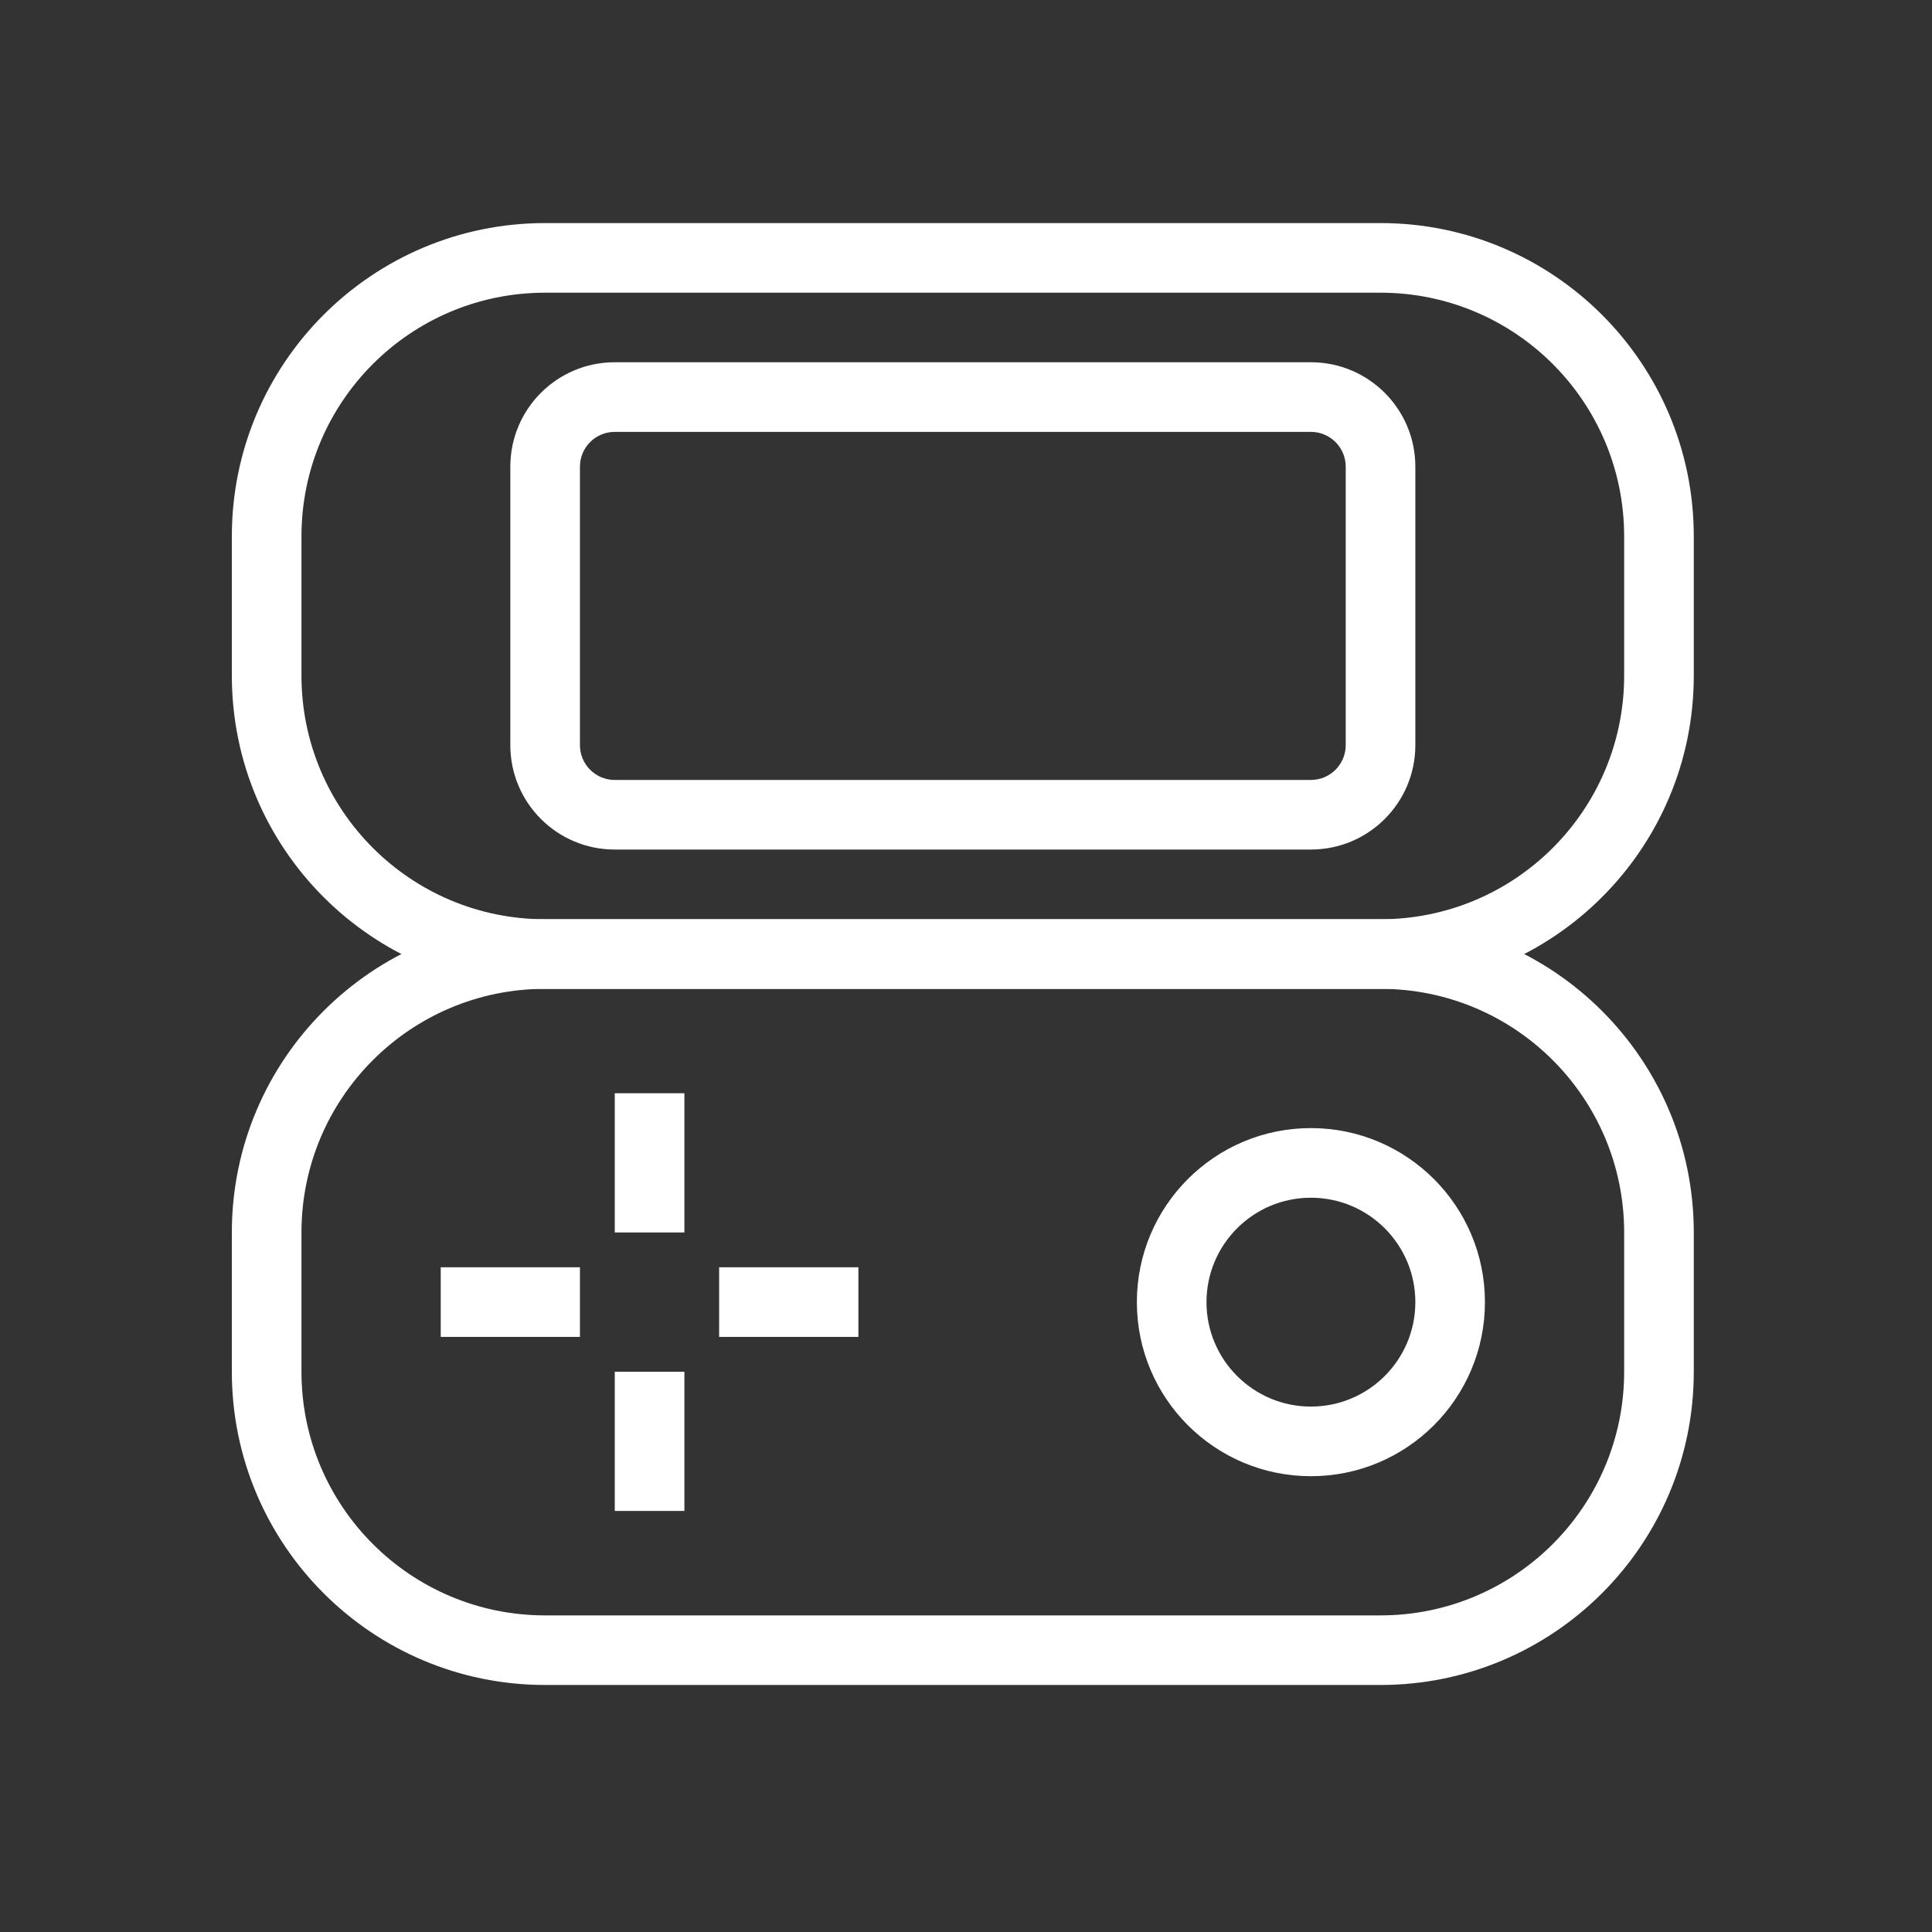
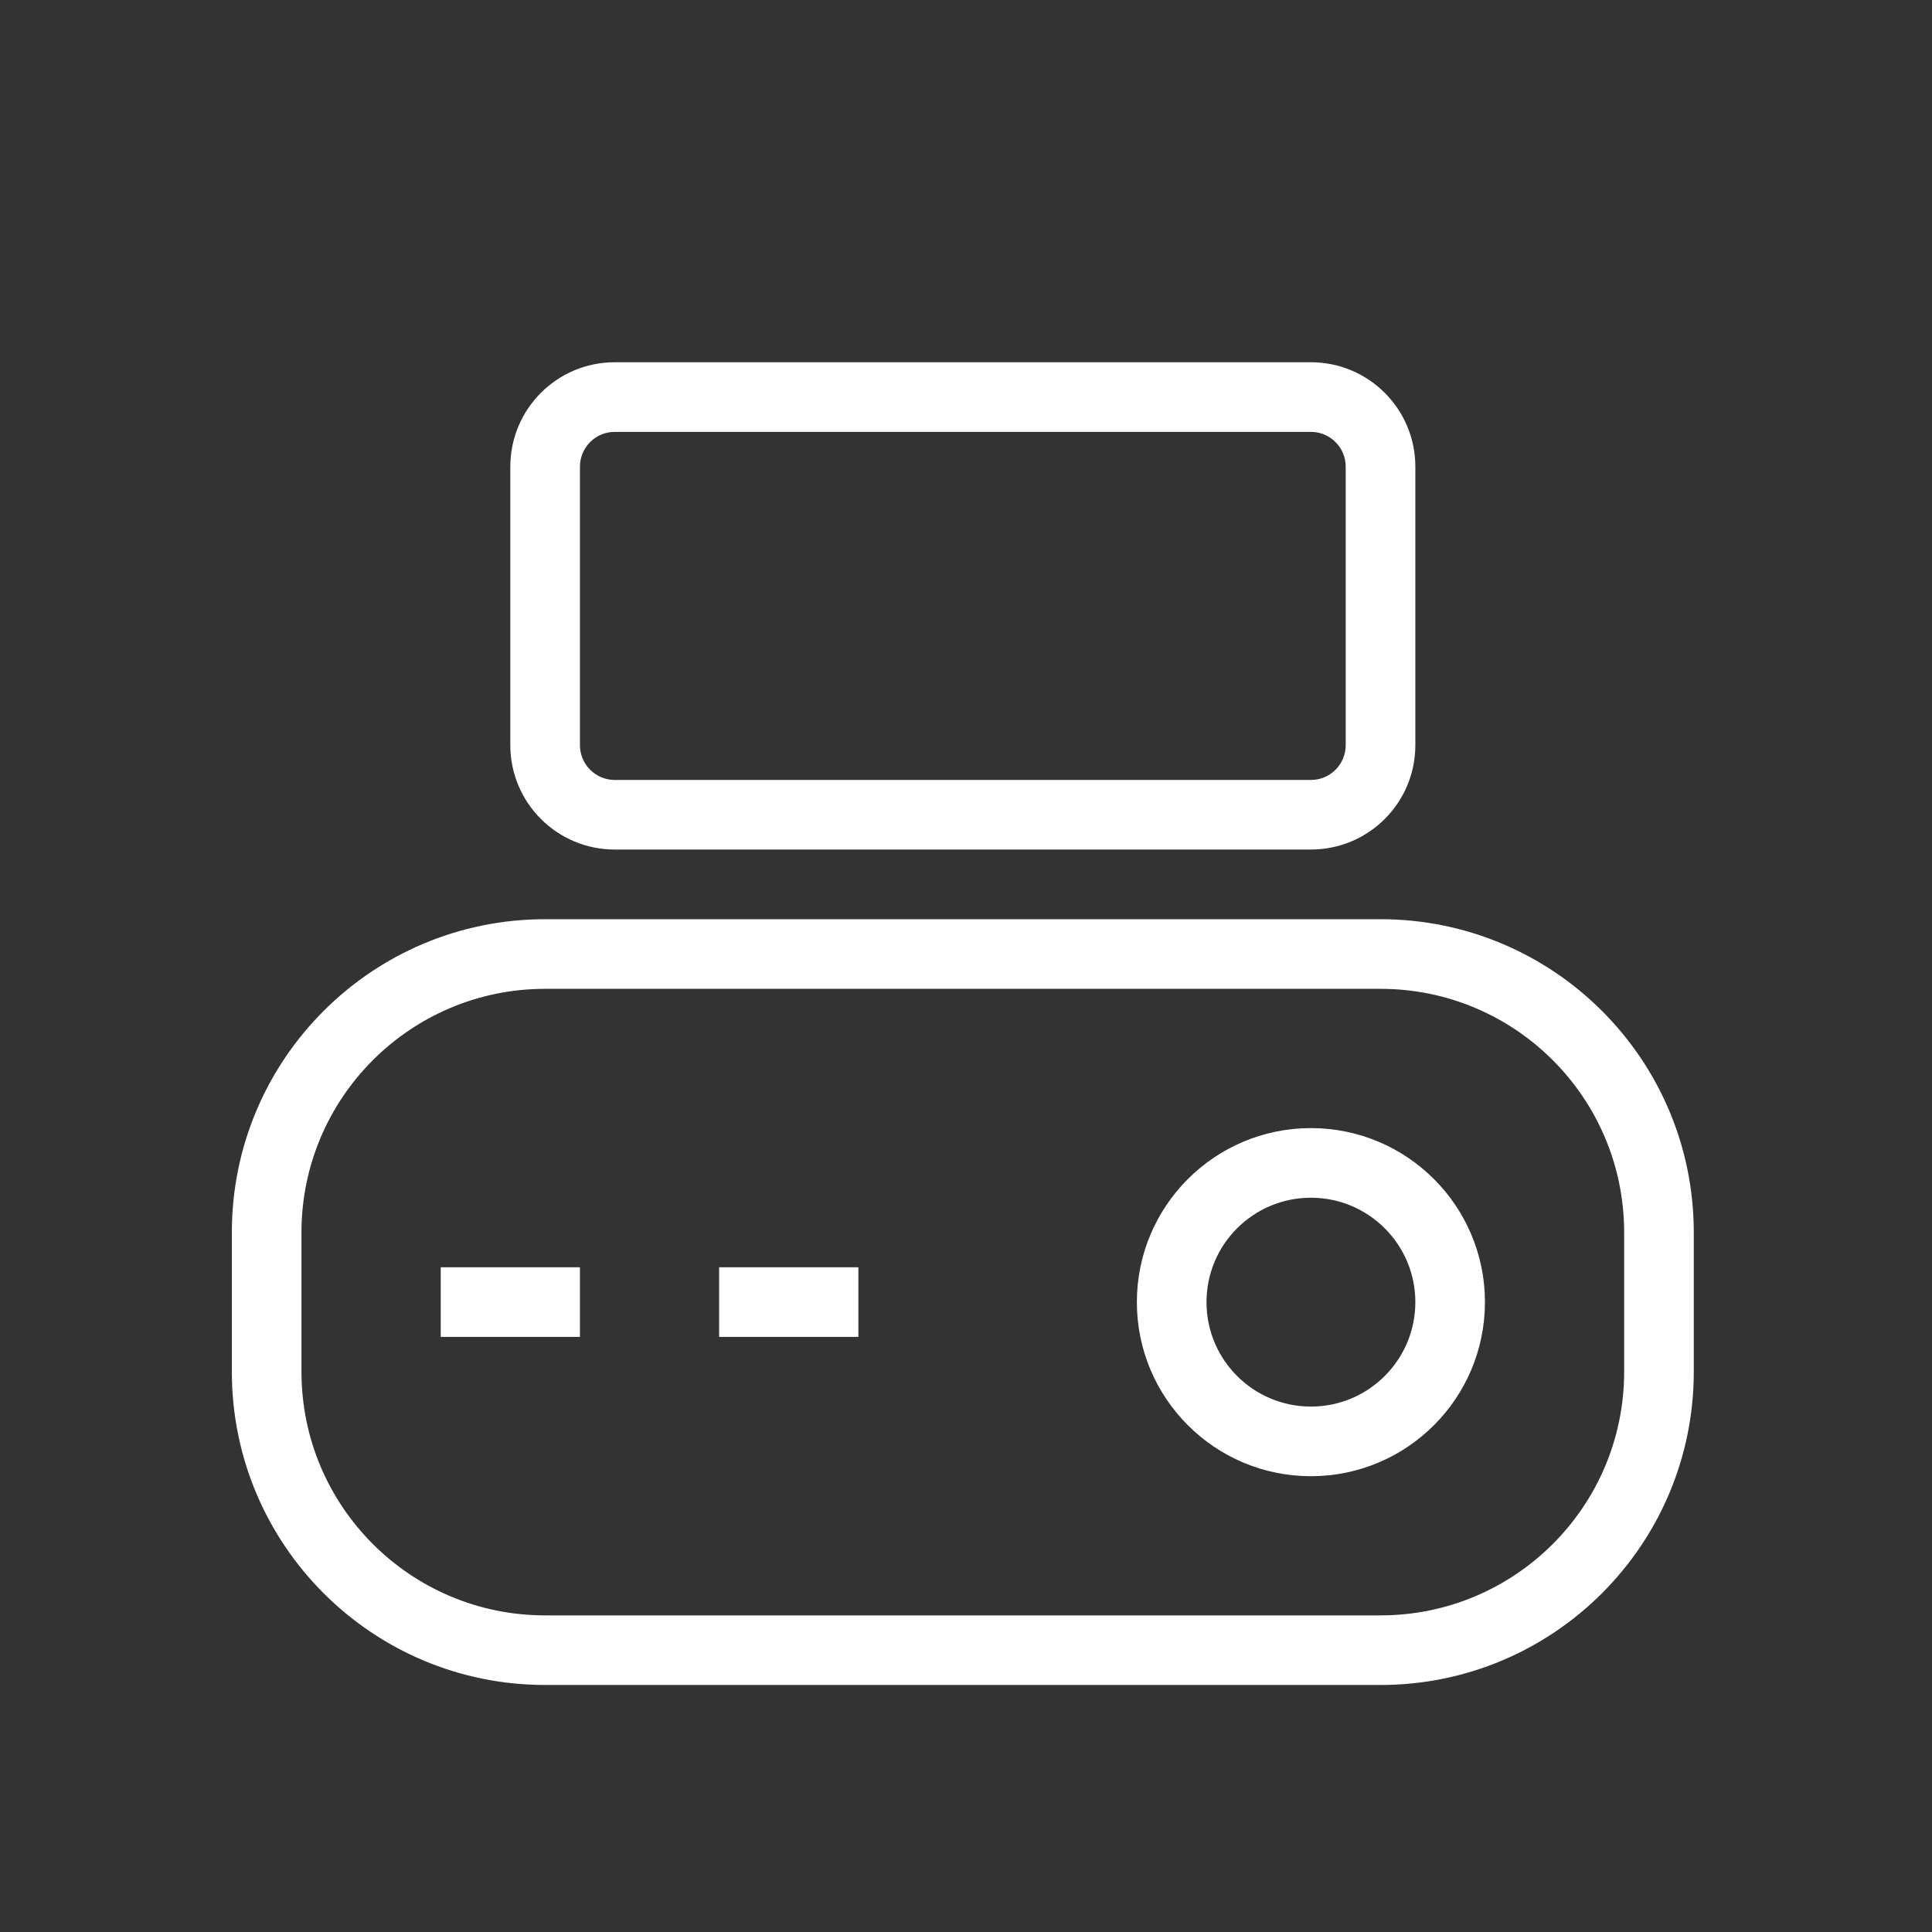
<svg xmlns="http://www.w3.org/2000/svg" width="50" height="50" viewBox="0 0 50 50" fill="none">
  <rect x="0" y="0" width="50" height="50" fill="#333333" stroke="none" />
  <g id="Frame 1000002650">
    <g id="Group 1410092750">
      <path id="Vector" fill-rule="evenodd" clip-rule="evenodd" d="M6 31.896C6 27.419 9.63 23.789 14.107 23.789H35.727C40.205 23.789 43.835 27.419 43.835 31.896V35.5C43.835 39.977 40.205 43.607 35.727 43.607H14.107C9.63 43.607 6 39.977 6 35.5V31.896ZM14.107 25.591C10.625 25.591 7.802 28.414 7.802 31.896V35.5C7.802 38.982 10.625 41.806 14.107 41.806H35.727C39.21 41.806 42.033 38.982 42.033 35.5V31.896C42.033 28.414 39.21 25.591 35.727 25.591H14.107Z" fill="white" />
      <path id="Vector_2" fill-rule="evenodd" clip-rule="evenodd" d="M11.406 32.797H15.009V34.599H11.406V32.797Z" fill="white" />
      <path id="Vector_3" fill-rule="evenodd" clip-rule="evenodd" d="M22.215 34.599H18.611V32.797H22.215V34.599Z" fill="white" />
-       <path id="Vector_4" fill-rule="evenodd" clip-rule="evenodd" d="M15.91 31.896V28.293H17.712V31.896H15.91Z" fill="white" />
-       <path id="Vector_5" fill-rule="evenodd" clip-rule="evenodd" d="M17.712 35.5V39.103H15.91V35.5H17.712Z" fill="white" />
      <path id="Vector_6" fill-rule="evenodd" clip-rule="evenodd" d="M33.926 30.997C32.434 30.997 31.224 32.207 31.224 33.699C31.224 35.192 32.434 36.402 33.926 36.402C35.419 36.402 36.629 35.192 36.629 33.699C36.629 32.207 35.419 30.997 33.926 30.997ZM29.422 33.699C29.422 31.212 31.439 29.195 33.926 29.195C36.413 29.195 38.43 31.212 38.43 33.699C38.43 36.187 36.413 38.204 33.926 38.204C31.439 38.204 29.422 36.187 29.422 33.699Z" fill="white" />
-       <path id="Vector_7" fill-rule="evenodd" clip-rule="evenodd" d="M6 13.881C6 9.403 9.63 5.773 14.107 5.773H35.727C40.205 5.773 43.835 9.403 43.835 13.881V17.484C43.835 21.962 40.205 25.592 35.727 25.592H14.107C9.63 25.592 6 21.962 6 17.484V13.881ZM14.107 7.575C10.625 7.575 7.802 10.398 7.802 13.881V17.484C7.802 20.967 10.625 23.79 14.107 23.79H35.727C39.21 23.79 42.033 20.967 42.033 17.484V13.881C42.033 10.398 39.21 7.575 35.727 7.575H14.107Z" fill="white" />
      <path id="Vector_8" fill-rule="evenodd" clip-rule="evenodd" d="M13.207 12.078C13.207 10.585 14.417 9.375 15.909 9.375H33.926C35.419 9.375 36.629 10.585 36.629 12.078V19.284C36.629 20.777 35.419 21.986 33.926 21.986H15.909C14.417 21.986 13.207 20.777 13.207 19.284V12.078ZM15.909 11.177C15.412 11.177 15.009 11.58 15.009 12.078V19.284C15.009 19.782 15.412 20.185 15.909 20.185H33.926C34.423 20.185 34.827 19.782 34.827 19.284V12.078C34.827 11.58 34.423 11.177 33.926 11.177H15.909Z" fill="white" />
    </g>
  </g>
</svg>